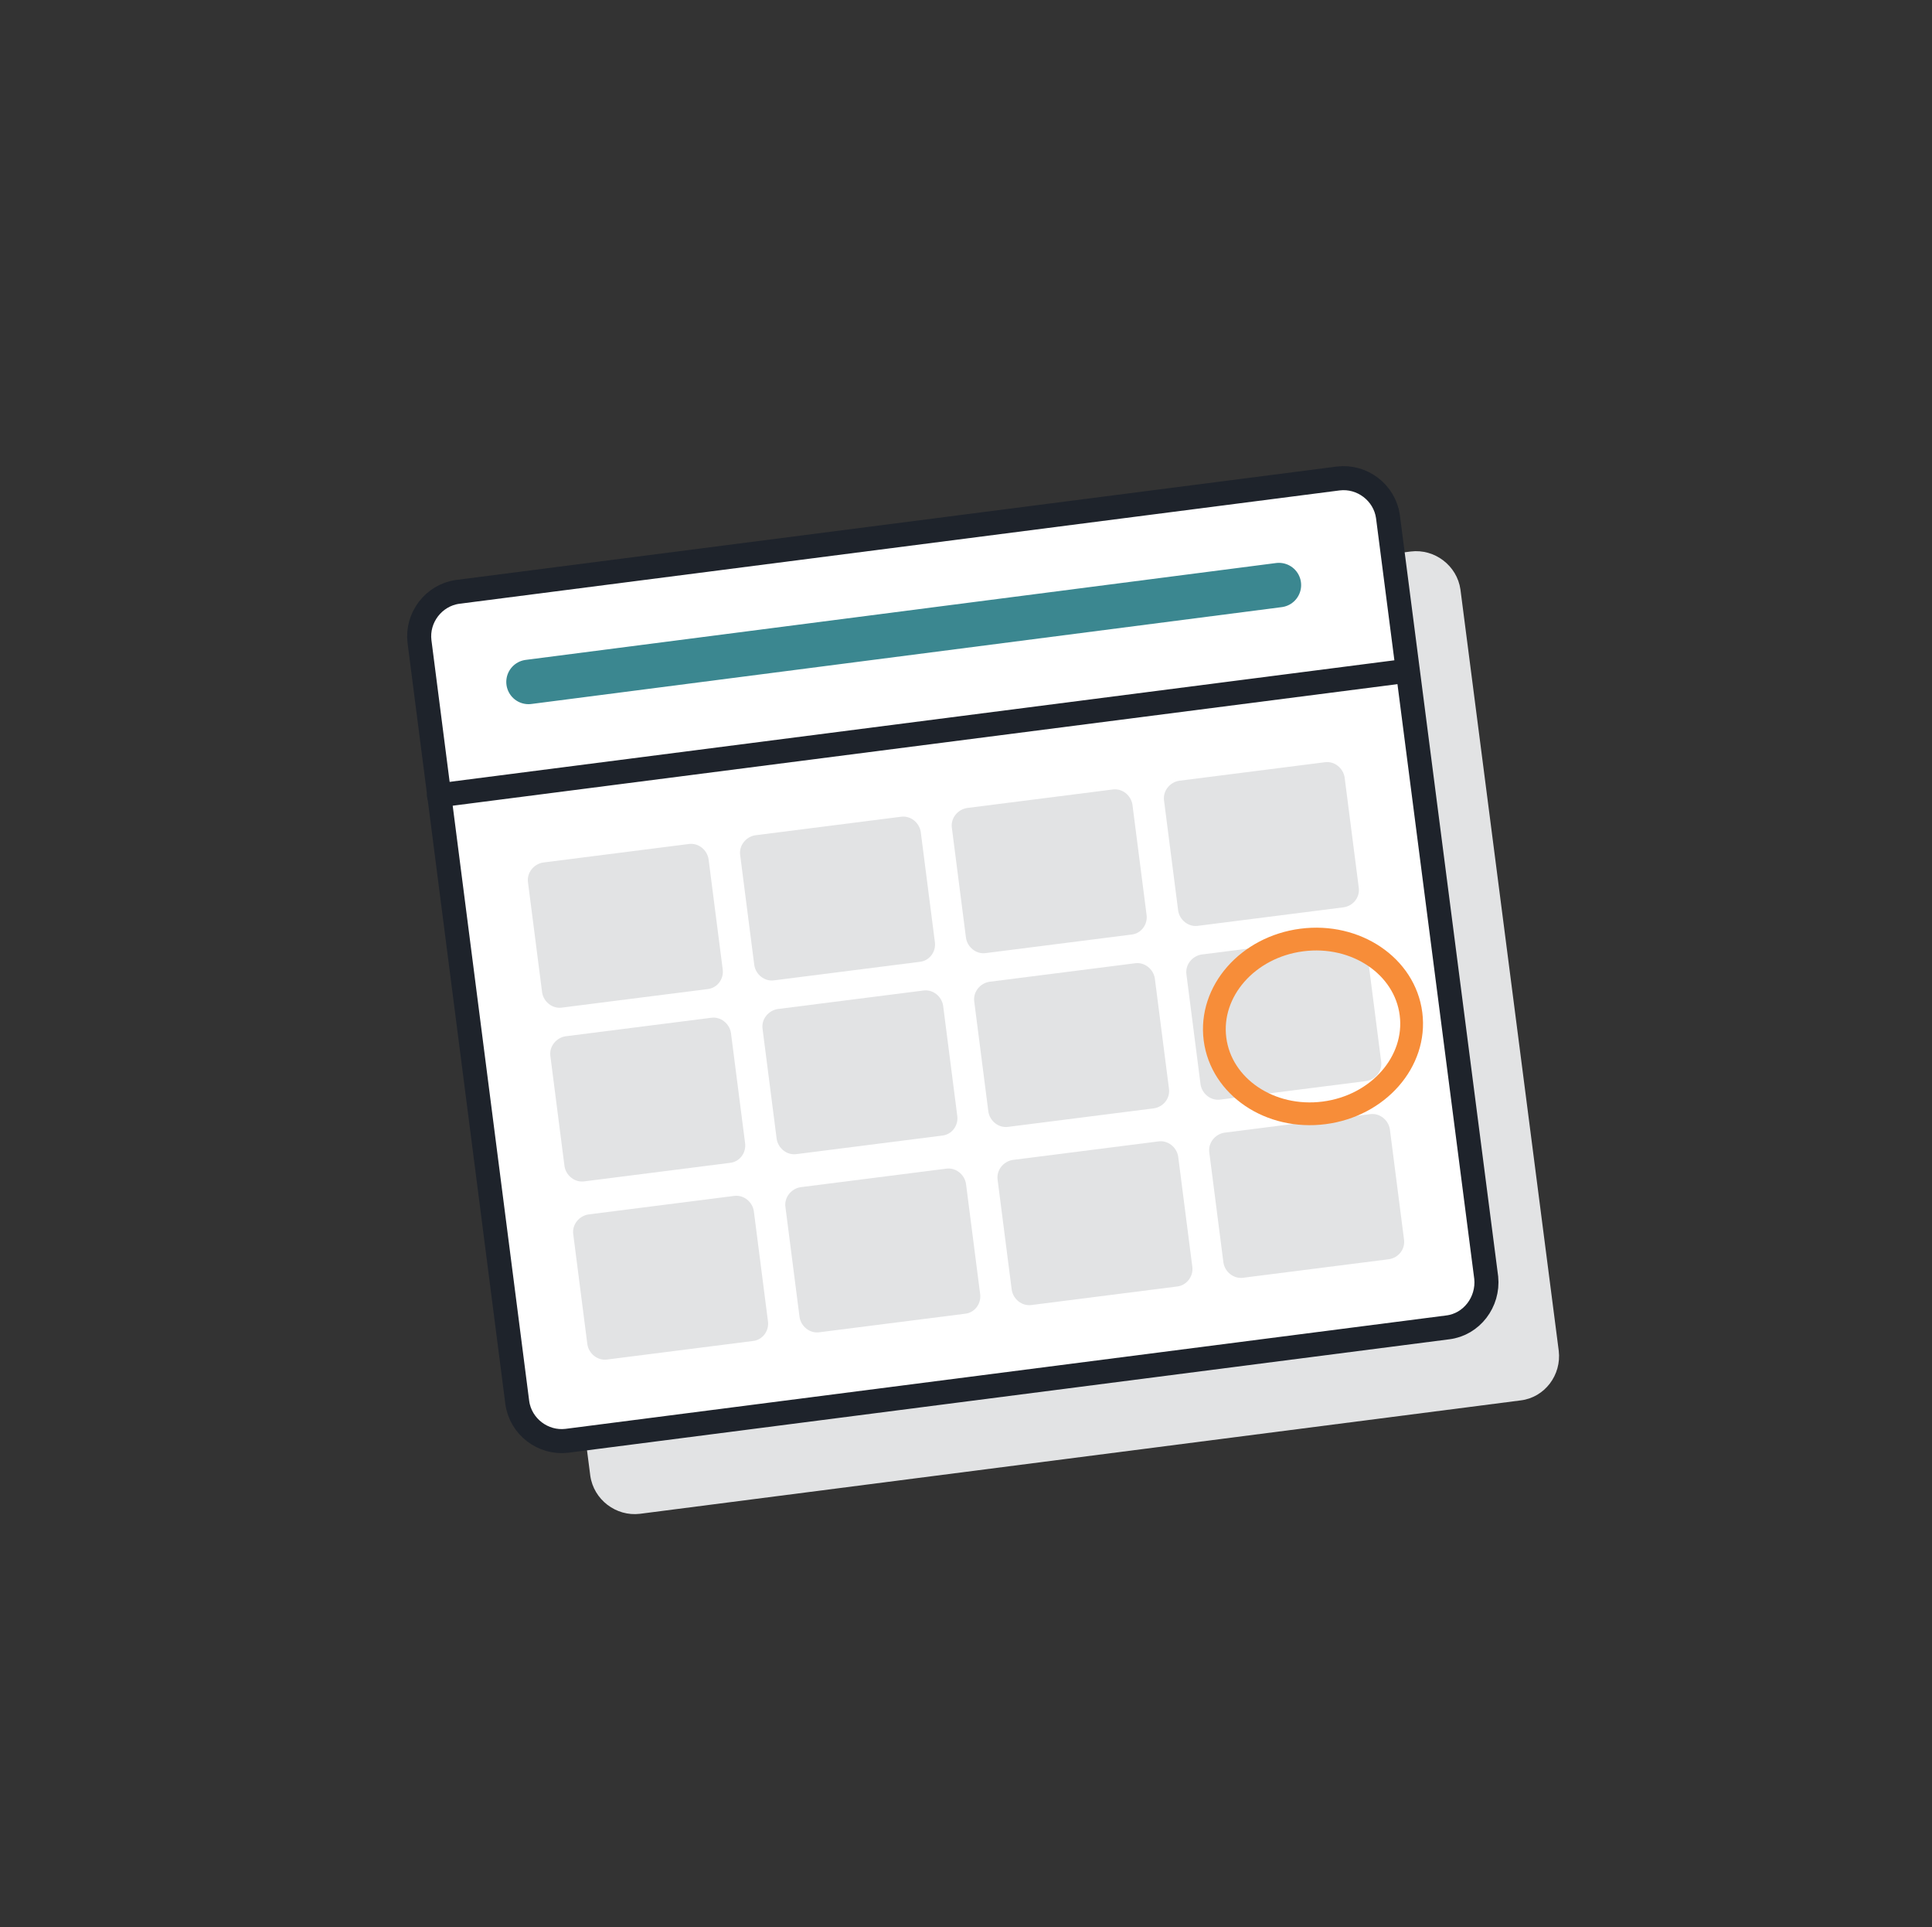
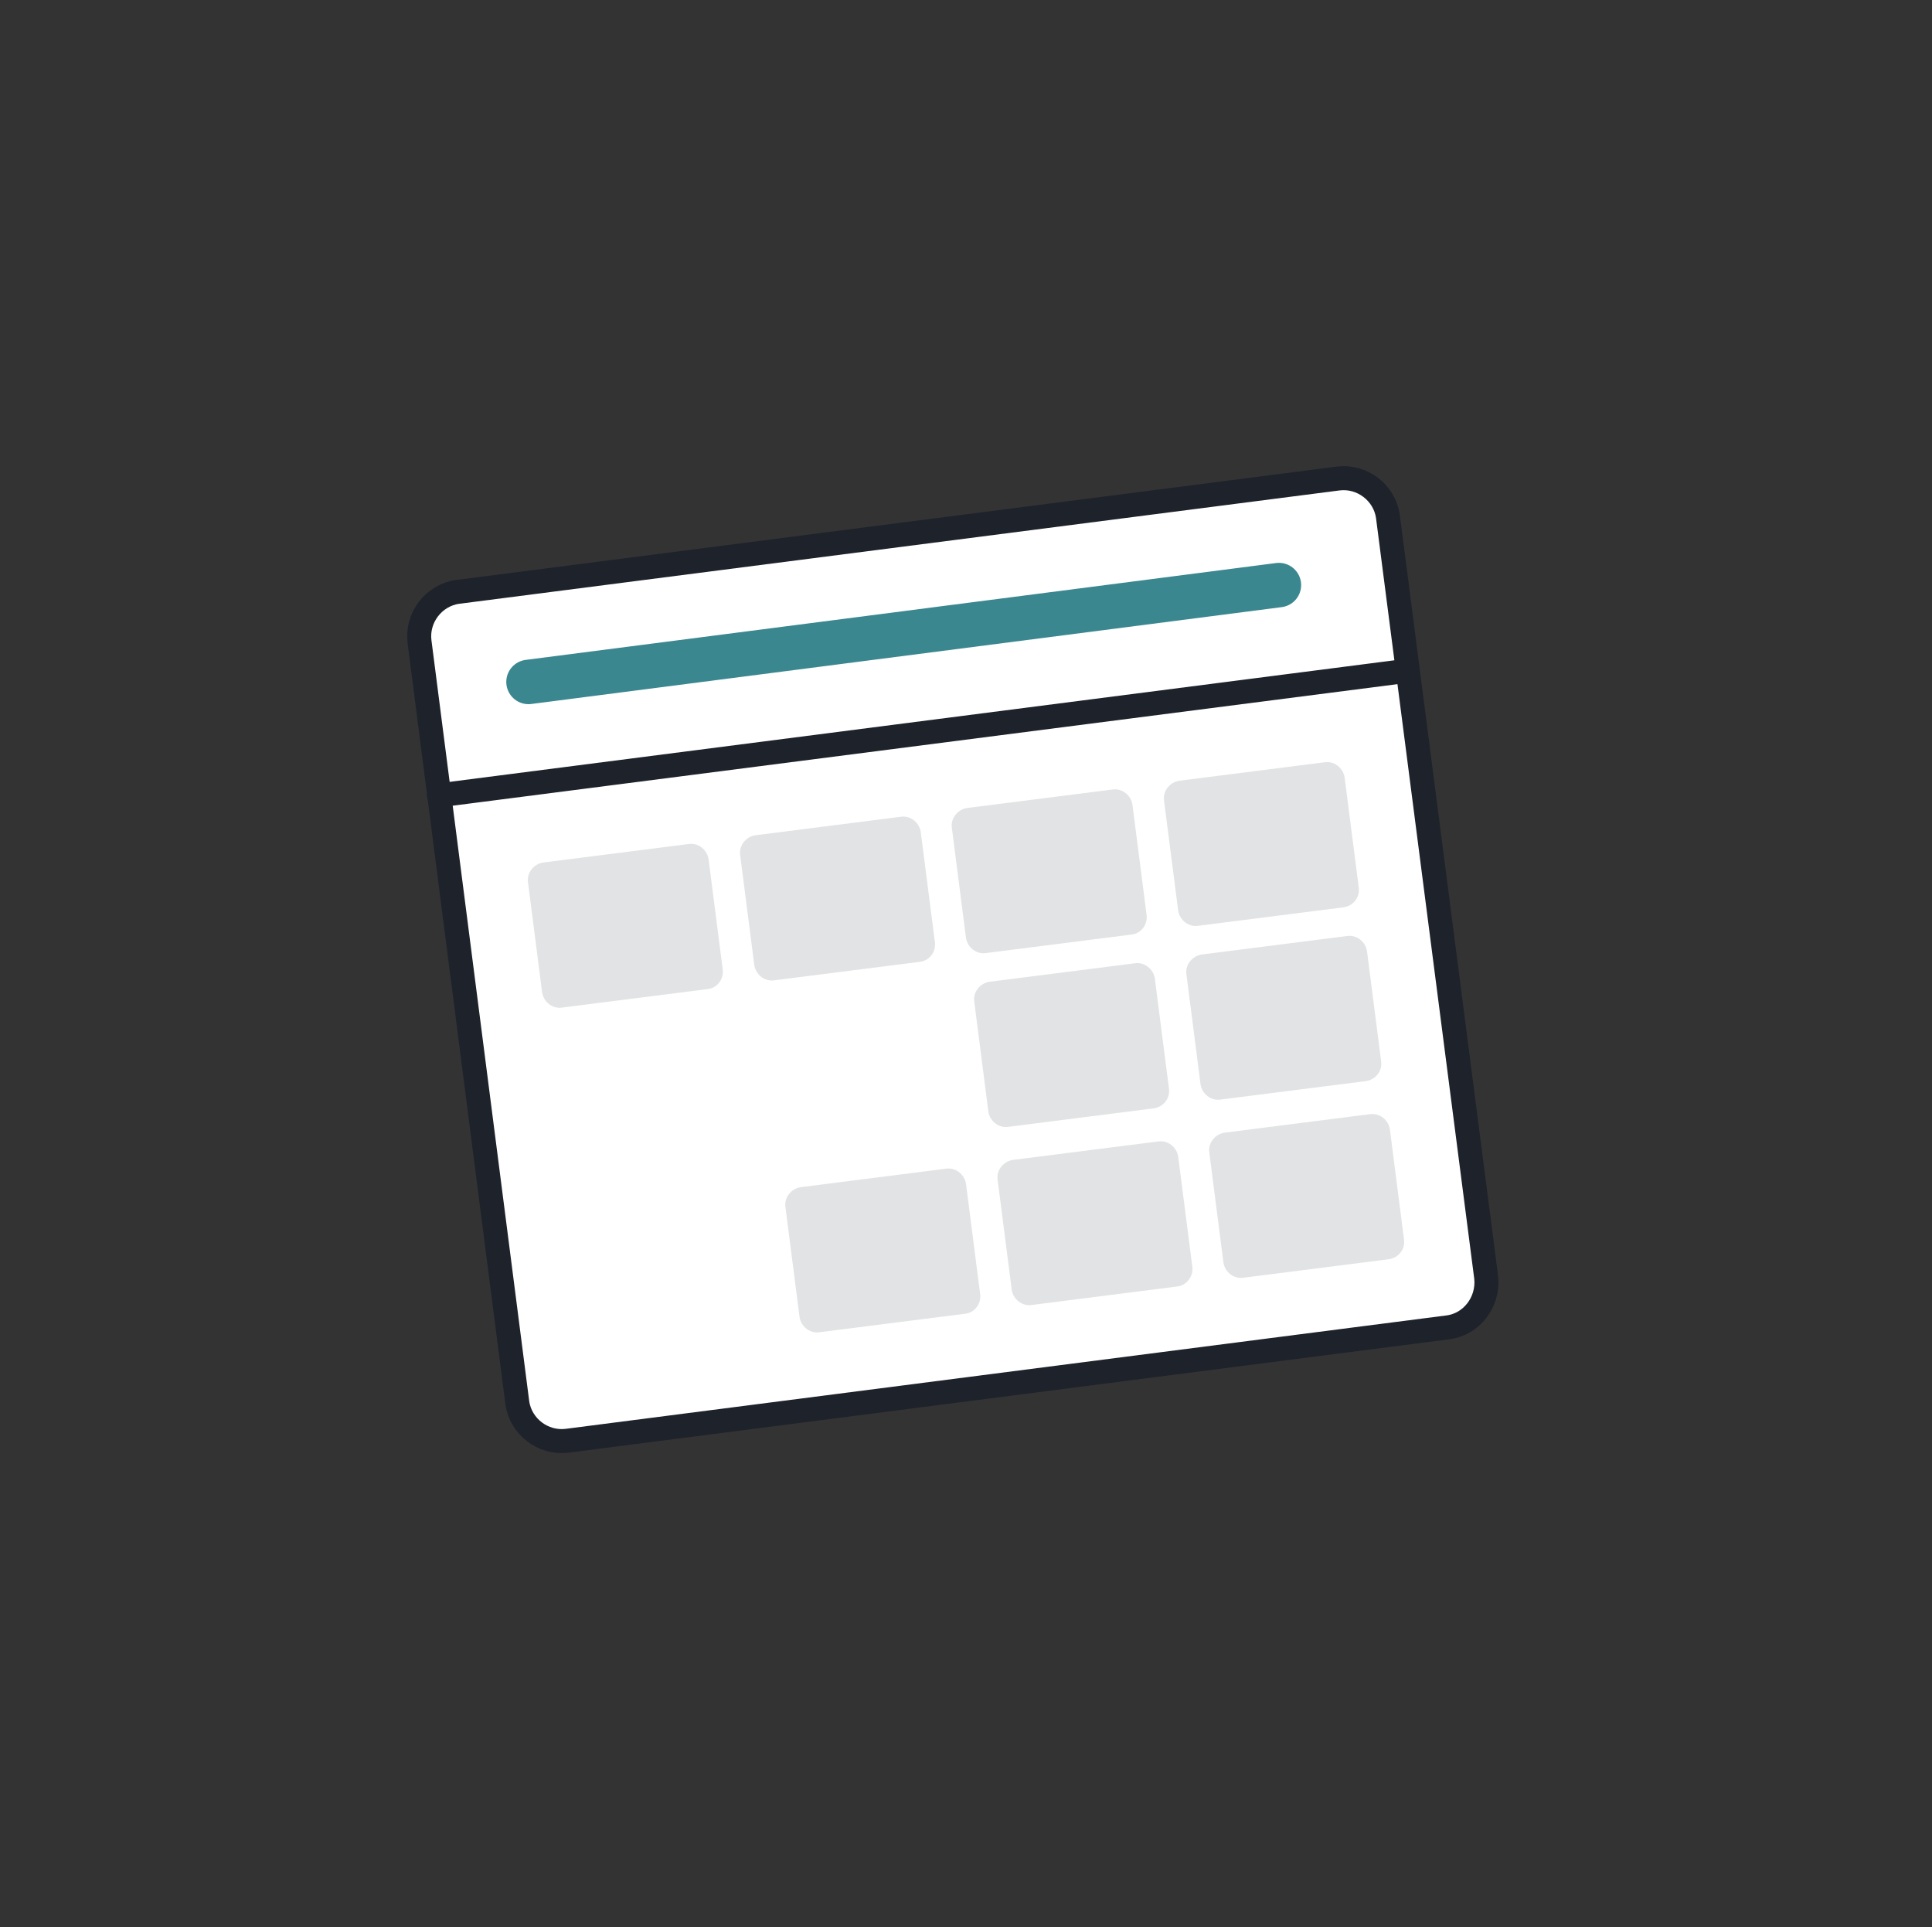
<svg xmlns="http://www.w3.org/2000/svg" version="1.1" id="Layer_1" x="0px" y="0px" viewBox="0 0 397 395.9" style="enable-background:new 0 0 397 395.9;" xml:space="preserve">
  <rect x="0" y="0" width="397" height="395.9" fill="#333333" stroke="none" />
  <style type="text/css">
	.st0{fill:#E4E5E6;}
	.st1{fill:#E2E3E4;}
	.st2{fill:#F68D39;stroke:#1E232B;stroke-width:5;stroke-linecap:round;stroke-linejoin:round;stroke-miterlimit:10;}
	.st3{fill:#E4E5E6;stroke:#1E232B;stroke-width:5;stroke-linecap:round;stroke-linejoin:round;stroke-miterlimit:10;}
	.st4{fill:none;stroke:#1E232B;stroke-width:5;stroke-linecap:round;stroke-linejoin:round;stroke-miterlimit:10;}
	.st5{fill:#FFFFFF;stroke:#1E232B;stroke-width:5;stroke-miterlimit:10;}
	.st6{fill:none;stroke:#797D82;stroke-width:5;stroke-linecap:round;stroke-miterlimit:10;}
	.st7{fill:#FFFFFF;stroke:#1E232B;stroke-width:5;stroke-linecap:round;stroke-miterlimit:10;}
	.st8{fill:#F4F4F7;stroke:#1F232C;stroke-width:5;stroke-miterlimit:10;}
	.st9{fill:#F78D39;stroke:#1F232C;stroke-width:5;stroke-miterlimit:10;}
	.st10{fill-rule:evenodd;clip-rule:evenodd;fill:#E2E3E4;}
	.st11{fill:none;stroke:#F58C39;stroke-width:19.758;stroke-linecap:round;stroke-miterlimit:10;}
	.st12{fill:#FFFFFF;}
	.st13{fill:#F58C39;}
	.st14{fill:#1F232C;}
	.st15{fill:none;stroke:#1E232B;stroke-width:4.939;stroke-linecap:round;stroke-linejoin:round;stroke-miterlimit:10;}
	.st16{fill:#3B8B94;stroke:#1E232B;stroke-width:4.939;stroke-linecap:round;stroke-linejoin:round;stroke-miterlimit:10;}
	.st17{fill:#FFFFFF;stroke:#1E232B;stroke-width:4.939;stroke-linecap:round;stroke-miterlimit:10;}
	.st18{fill:none;stroke:#1E232B;stroke-width:6;stroke-linecap:round;stroke-miterlimit:10;}
	.st19{fill:#F68D39;}
	.st20{fill:#3B8B94;}
	.st21{fill:#4F535D;}
	.st22{fill:#F78D39;stroke:#1E232B;stroke-width:4.916;stroke-linecap:round;stroke-linejoin:round;stroke-miterlimit:10;}
	.st23{fill:#797D82;}
	.st24{fill:#F3F3F3;}
	.st25{fill:none;stroke:#1E232B;stroke-width:6;stroke-miterlimit:10;}
	.st26{fill:#F68D39;stroke:#1E232B;stroke-width:6;stroke-miterlimit:10;}
	.st27{fill:#3B8B94;stroke:#1E232B;stroke-width:6;stroke-miterlimit:10;}
	.st28{fill:#F68D39;stroke:#1E232B;stroke-width:6;stroke-linecap:round;stroke-miterlimit:10;}
	.st29{fill:#3B8B94;stroke:#1E232B;stroke-width:6;stroke-linecap:round;stroke-miterlimit:10;}
	.st30{fill:#FFFFFF;stroke:#1E232B;stroke-width:6;stroke-linecap:round;stroke-miterlimit:10;}
	.st31{fill:#3B8085;}
	.st32{fill:#D3D4D4;stroke:#1E232B;stroke-width:6;stroke-linecap:round;stroke-miterlimit:10;}
	.st33{fill:#E68039;}
	.st34{clip-path:url(#SVGID_00000178167650491601572620000008242401199894051732_);fill:#D2D3D4;}
	.st35{fill:#D2D3D4;}
	.st36{fill:#E4E4E4;stroke:#1E232B;stroke-width:6;stroke-linecap:round;stroke-miterlimit:10;}
	.st37{fill:#3A8085;}
	.st38{fill:#3A8085;stroke:#1E232B;stroke-width:6;stroke-linecap:round;stroke-miterlimit:10;}
	.st39{fill:#EBEBEB;stroke:#1E232B;stroke-width:4;stroke-linecap:round;stroke-linejoin:round;stroke-miterlimit:10;}
	.st40{fill:#EA8139;}
	.st41{fill:#1E232B;}
	.st42{fill:#EA8139;stroke:#1E232B;stroke-width:4;stroke-linecap:round;stroke-linejoin:round;stroke-miterlimit:10;}
	.st43{fill:#EBEBEB;}
	.st44{fill:none;stroke:#1E232B;stroke-width:4;stroke-linecap:round;stroke-linejoin:round;stroke-miterlimit:10;}
	.st45{fill:#D7D8D9;}
	.st46{fill:#3B8089;}
	.st47{fill:#EB8239;stroke:#1E232B;stroke-width:6;stroke-linecap:round;stroke-miterlimit:10;}
	.st48{fill:#D3D4D4;}
	.st49{fill:none;stroke:#1E232B;stroke-width:6;stroke-linecap:round;stroke-linejoin:round;stroke-miterlimit:10;}
	.st50{fill:#E68039;stroke:#1E232B;stroke-width:6;stroke-linecap:round;stroke-miterlimit:10;}
	.st51{fill:#F58C39;stroke:#1E232B;stroke-width:4.939;stroke-linecap:round;stroke-linejoin:round;stroke-miterlimit:10;}
	.st52{fill:#FFFFFF;stroke:#1E232B;stroke-width:4.939;stroke-linecap:round;stroke-linejoin:round;stroke-miterlimit:10;}
	.st53{fill:#F58C39;stroke:#1E232B;stroke-width:3.952;stroke-linecap:round;stroke-miterlimit:10;}
	.st54{fill:none;}
	.st55{fill:#FFFFFF;stroke:#1E232B;stroke-width:4.939;stroke-miterlimit:10;}
	.st56{fill:none;stroke:#1E232B;stroke-width:4.939;stroke-miterlimit:10;}
	.st57{fill:none;stroke:#FFFFFF;stroke-width:4.939;stroke-linecap:round;stroke-miterlimit:10;}
	.st58{fill:none;stroke:#1E232B;stroke-width:4.939;stroke-linecap:round;stroke-miterlimit:10;}
	.st59{fill:#1E232B;stroke:#1E232B;stroke-width:4.939;stroke-linecap:round;stroke-linejoin:round;stroke-miterlimit:10;}
	.st60{fill:#FFFFFF;stroke:#1E232B;stroke-width:5.391;stroke-miterlimit:10;}
	.st61{fill:none;stroke:#1E232B;stroke-width:5.391;stroke-linecap:round;stroke-linejoin:round;stroke-miterlimit:10;}
	
		.st62{opacity:0.1;fill:none;stroke:#797D82;stroke-width:5.391;stroke-linecap:round;stroke-linejoin:round;stroke-miterlimit:10;stroke-dasharray:12.938;}
	.st63{fill:none;stroke:#F58C39;stroke-width:5.391;stroke-linecap:round;stroke-linejoin:round;stroke-miterlimit:10;}
	.st64{fill:#FFFFFF;stroke:#3B8B94;stroke-width:6.469;stroke-linecap:round;stroke-miterlimit:10;}
	.st65{fill:#FFFFFF;stroke:#3B8B94;stroke-width:5.927;stroke-linecap:round;stroke-miterlimit:10;}
	.st66{fill:#FFFFFF;stroke:#F58C39;stroke-width:5.927;stroke-linecap:round;stroke-miterlimit:10;}
	.st67{fill:#E2E3E4;stroke:#1E232B;stroke-width:4.939;stroke-linecap:round;stroke-linejoin:round;stroke-miterlimit:10;}
	.st68{fill:#1E232B;stroke:#FFFFFF;stroke-width:0.988;stroke-miterlimit:10;}
	.st69{fill:none;stroke:#797D82;stroke-width:4.939;stroke-linecap:round;stroke-miterlimit:10;}
	.st70{fill:none;stroke:#3B8B94;stroke-width:4.939;stroke-linecap:round;stroke-miterlimit:10;}
	.st71{fill:none;stroke:#1E232B;stroke-width:4.718;stroke-linecap:round;stroke-linejoin:round;stroke-miterlimit:10;}
	.st72{fill:#F58C39;stroke:#1E232B;stroke-width:3.68;stroke-miterlimit:10;}
	.st73{fill:none;stroke:#FFFFFF;stroke-width:4.939;stroke-linecap:round;stroke-linejoin:round;stroke-miterlimit:10;}
	.st74{clip-path:url(#SVGID_00000057870768420827909480000002000555283862294675_);fill:#E2E3E4;}
	.st75{fill:#F18737;stroke:#1E232B;stroke-width:4.939;stroke-linecap:round;stroke-linejoin:round;stroke-miterlimit:10;}
	.st76{fill:#3B8790;stroke:#1E232B;stroke-width:4.939;stroke-linecap:round;stroke-linejoin:round;stroke-miterlimit:10;}
	.st77{fill:#DEDFE0;}
	.st78{fill:#F18839;}
	.st79{fill:#0095A4;}
	.st80{fill:#FFFFFF;stroke:#1E232B;stroke-width:5;stroke-linecap:round;stroke-linejoin:round;stroke-miterlimit:10;}
	.st81{fill:#FFFFFF;stroke:#F68D39;stroke-width:5;stroke-linecap:round;stroke-linejoin:round;stroke-miterlimit:10;}
	.st82{fill:#3B8B94;stroke:#1E232B;stroke-width:5;stroke-linecap:round;stroke-linejoin:round;stroke-miterlimit:10;}
	.st83{fill:#F3F3F3;stroke:#1E232B;stroke-width:5;stroke-linecap:round;stroke-linejoin:round;stroke-miterlimit:10;}
	.st84{fill:#FFFFFF;stroke:#3B8B94;stroke-width:5;stroke-linecap:round;stroke-linejoin:round;stroke-miterlimit:10;}
	.st85{fill:#DDDEDF;}
	.st86{fill:#CBCCCD;stroke:#1E232B;stroke-width:4.488;stroke-linecap:round;stroke-miterlimit:10;}
	.st87{fill:#FFFFFF;stroke:#1E232B;stroke-width:4.488;stroke-linecap:round;stroke-miterlimit:10;}
	.st88{fill:#DE8039;}
	.st89{fill:none;stroke:#1E232B;stroke-width:4.488;stroke-linecap:round;stroke-miterlimit:10;}
	.st90{fill:#3A8080;stroke:#1E232B;stroke-width:4.488;stroke-miterlimit:10;}
	.st91{fill:#F18839;stroke:#1E232B;stroke-width:4.583;stroke-linecap:round;stroke-miterlimit:10;}
	.st92{fill:#FFFFFF;stroke:#1E232B;stroke-width:4.583;stroke-linecap:round;stroke-miterlimit:10;}
	.st93{fill:none;stroke:#1E232B;stroke-width:4.583;stroke-linecap:round;stroke-miterlimit:10;}
	.st94{fill:#3A8080;stroke:#1E232B;stroke-width:4.583;stroke-miterlimit:10;}
	
		.st95{fill-rule:evenodd;clip-rule:evenodd;fill:#FFFFFF;stroke:#1E232B;stroke-width:4.939;stroke-linecap:round;stroke-linejoin:round;stroke-miterlimit:10;}
	
		.st96{fill-rule:evenodd;clip-rule:evenodd;fill:none;stroke:#1E232B;stroke-width:4.939;stroke-linecap:round;stroke-linejoin:round;stroke-miterlimit:10;}
	
		.st97{fill-rule:evenodd;clip-rule:evenodd;fill:none;stroke:#3B8790;stroke-width:9.133;stroke-linecap:round;stroke-linejoin:round;stroke-miterlimit:10;}
	
		.st98{fill-rule:evenodd;clip-rule:evenodd;fill:none;stroke:#F78D39;stroke-width:4.678;stroke-linecap:round;stroke-linejoin:round;stroke-miterlimit:10;}
	.st99{fill-rule:evenodd;clip-rule:evenodd;fill:#F78D39;}
	.st100{fill:#1E232B;stroke:#1E232B;stroke-width:4.545;stroke-linecap:round;stroke-linejoin:round;stroke-miterlimit:10;}
	
		.st101{fill-rule:evenodd;clip-rule:evenodd;fill:#FFFFFF;stroke:#1E232B;stroke-width:5.41;stroke-linecap:round;stroke-linejoin:round;stroke-miterlimit:10;}
	.st102{fill:#F78D39;}
	
		.st103{fill-rule:evenodd;clip-rule:evenodd;fill:none;stroke:#1E232B;stroke-width:5.41;stroke-linecap:round;stroke-linejoin:round;stroke-miterlimit:10;}
	.st104{fill:#FFFFFF;stroke:#1E232B;stroke-width:5.415;stroke-linecap:round;stroke-linejoin:round;stroke-miterlimit:10;}
	.st105{fill:none;stroke:#1E232B;stroke-width:5.415;stroke-linecap:round;stroke-linejoin:round;stroke-miterlimit:10;}
	.st106{fill:#FFFFFF;stroke:#1E232B;stroke-width:5.639;stroke-linecap:round;stroke-linejoin:round;stroke-miterlimit:10;}
	.st107{fill:#0095A4;stroke:#1E232B;stroke-width:5;stroke-linecap:round;stroke-linejoin:round;stroke-miterlimit:10;}
	.st108{fill:#0095A4;stroke:#1E232B;stroke-width:5.876;stroke-linecap:round;stroke-linejoin:round;stroke-miterlimit:10;}
	.st109{fill:#FFFFFF;stroke:#1F232C;stroke-width:5;stroke-miterlimit:10;}
	.st110{fill:#FFFFFF;stroke:#231F20;stroke-width:5;stroke-miterlimit:10;}
	.st111{fill:#0095A4;stroke:#231F20;stroke-width:5;stroke-miterlimit:10;}
	.st112{fill:#231F20;}
	.st113{fill:#0095A4;stroke:#1E232B;stroke-width:5;stroke-miterlimit:10;}
	.st114{fill:none;stroke:#F68D39;stroke-width:4.526;stroke-linecap:round;stroke-linejoin:round;stroke-miterlimit:10;}
	.st115{fill:#0095A4;stroke:#1F232C;stroke-width:5;stroke-linecap:round;stroke-linejoin:round;}
	.st116{fill:#F68D39;stroke:#1F232C;stroke-width:5;stroke-linecap:round;stroke-linejoin:round;}
	.st117{fill:#FFFFFF;stroke:#1F232C;stroke-width:5;stroke-linecap:round;stroke-linejoin:round;}
	.st118{fill:none;stroke:#1F232C;stroke-width:5;stroke-linecap:round;stroke-linejoin:round;}
	.st119{fill:none;stroke:#1F232C;stroke-width:4;stroke-linecap:round;stroke-linejoin:round;}
	.st120{fill:#E4E5E6;stroke:#1F232C;stroke-width:5;stroke-linecap:round;stroke-linejoin:round;}
	.st121{fill:#F68D39;stroke:#231F20;stroke-width:5;stroke-miterlimit:10;}
	.st122{fill:none;stroke:#1F232C;stroke-width:5;stroke-linecap:round;stroke-linejoin:round;stroke-miterlimit:10;}
	.st123{fill:none;stroke:#1F232C;stroke-width:5;stroke-miterlimit:10;}
	.st124{fill:#1F232C;stroke:#1F232C;stroke-width:5;stroke-linecap:round;stroke-linejoin:round;}
	.st125{fill:none;stroke:#E4E5E6;stroke-width:5.397;stroke-linecap:round;stroke-linejoin:round;stroke-miterlimit:10;}
	.st126{fill:#F68D39;stroke:#1F232C;stroke-width:5;stroke-linecap:round;stroke-linejoin:round;stroke-miterlimit:10;}
	.st127{fill:none;stroke:#E4E5E6;stroke-width:6.75;stroke-linecap:round;stroke-linejoin:round;stroke-miterlimit:10;}
	.st128{fill:#FFFFFF;stroke:#1F232C;stroke-width:5;stroke-linecap:round;stroke-linejoin:round;stroke-miterlimit:10;}
	.st129{fill:#FFFFFF;stroke:#0095A4;stroke-width:4;stroke-linecap:round;stroke-linejoin:round;stroke-miterlimit:10;}
	.st130{fill:none;stroke:#E4E5E6;stroke-width:5;stroke-linecap:round;stroke-linejoin:round;stroke-miterlimit:10;}
	.st131{fill:none;stroke:#F68D39;stroke-width:4;stroke-linecap:round;stroke-linejoin:round;stroke-miterlimit:10;}
	.st132{fill:none;stroke:#F68D39;stroke-width:5;stroke-linecap:round;stroke-linejoin:round;stroke-miterlimit:10;}
	.st133{fill:none;stroke:#231F20;stroke-width:4;stroke-linecap:round;stroke-linejoin:round;stroke-miterlimit:10;}
	.st134{fill:#0095A4;stroke:#1F232C;stroke-width:5;stroke-miterlimit:10;}
	.st135{fill:#F68D39;stroke:#1F232C;stroke-width:3.75;stroke-linecap:round;stroke-linejoin:round;stroke-miterlimit:10;}
	.st136{fill:none;stroke:#1F232C;stroke-width:3.75;stroke-linecap:round;stroke-linejoin:round;stroke-miterlimit:10;}
	.st137{fill:#0095A4;stroke:#1E232B;stroke-width:5;stroke-linecap:round;stroke-miterlimit:10;}
	.st138{fill:none;stroke:#1F232C;stroke-width:5;stroke-linecap:round;stroke-miterlimit:10;}
	.st139{fill:#F68D39;stroke:#1E232B;stroke-width:5;stroke-miterlimit:10;}
	.st140{fill:#F68D39;stroke:#1E232B;stroke-width:4;stroke-miterlimit:10;}
	.st141{fill:none;stroke:#1E232B;stroke-width:5;stroke-linecap:round;stroke-miterlimit:10;}
	.st142{fill:none;stroke:#0095A4;stroke-width:5;stroke-linecap:round;stroke-linejoin:round;stroke-miterlimit:10;}
	.st143{fill:#E2E3E4;stroke:#1E232B;stroke-width:5;stroke-linecap:round;stroke-linejoin:round;stroke-miterlimit:10;}
</style>
  <g>
-     <path class="st10" d="M312.5,287.7l-181,23.3c-4.9,0.6-9.5-2.9-10.2-7.8l-20.2-156.4c-0.6-4.9,2.9-9.5,7.8-10.2l181-23.3   c4.9-0.6,9.5,2.9,10.2,7.8l20.2,156.4C320.9,282.5,317.4,287.1,312.5,287.7z" />
    <path class="st95" d="M297.5,272.7l-181,23.3c-4.9,0.6-9.5-2.9-10.2-7.8L86.2,131.8c-0.6-4.9,2.9-9.5,7.8-10.2l181-23.3   c4.9-0.6,9.5,2.9,10.2,7.8l20.2,156.4C305.9,267.5,302.4,272.1,297.5,272.7z" />
    <line class="st96" x1="90.2" y1="163.4" x2="289.2" y2="137.8" />
    <path class="st10" d="M145.4,203.2l-29.9,3.8c-2,0.3-3.8-1.2-4.1-3.1l-2.9-22.6c-0.3-2,1.2-3.8,3.1-4.1l29.9-3.8   c2-0.3,3.8,1.2,4.1,3.1l2.9,22.6C148.8,201.1,147.4,203,145.4,203.2z" />
    <path class="st10" d="M189,197.6l-29.9,3.8c-2,0.3-3.8-1.2-4.1-3.1l-2.9-22.6c-0.3-2,1.2-3.8,3.1-4.1l29.9-3.8   c2-0.3,3.8,1.2,4.1,3.1l2.9,22.6C192.4,195.5,191,197.4,189,197.6z" />
    <path class="st10" d="M232.5,192l-29.9,3.8c-2,0.3-3.8-1.2-4.1-3.1l-2.9-22.6c-0.3-2,1.2-3.8,3.1-4.1l29.9-3.8   c2-0.3,3.8,1.2,4.1,3.1l2.9,22.6C235.9,189.9,234.5,191.8,232.5,192z" />
    <path class="st10" d="M276.1,186.4l-29.9,3.8c-2,0.3-3.8-1.2-4.1-3.1l-2.9-22.6c-0.3-2,1.2-3.8,3.1-4.1l29.9-3.8   c2-0.3,3.8,1.2,4.1,3.1l2.9,22.6C279.5,184.3,278.1,186.1,276.1,186.4z" />
-     <path class="st10" d="M150,238.9l-29.9,3.8c-2,0.3-3.8-1.2-4.1-3.1l-2.9-22.6c-0.3-2,1.2-3.8,3.1-4.1l29.9-3.8   c2-0.3,3.8,1.2,4.1,3.1l2.9,22.6C153.4,236.8,152,238.7,150,238.9z" />
-     <path class="st10" d="M193.6,233.3l-29.9,3.8c-2,0.3-3.8-1.2-4.1-3.1l-2.9-22.6c-0.3-2,1.2-3.8,3.1-4.1l29.9-3.8   c2-0.3,3.8,1.2,4.1,3.1l2.9,22.6C197,231.2,195.6,233.1,193.6,233.3z" />
    <path class="st10" d="M237.1,227.7l-29.9,3.8c-2,0.3-3.8-1.2-4.1-3.1l-2.9-22.6c-0.3-2,1.2-3.8,3.1-4.1l29.9-3.8   c2-0.3,3.8,1.2,4.1,3.1l2.9,22.6C240.5,225.6,239.1,227.4,237.1,227.7z" />
    <path class="st10" d="M280.7,222.1l-29.9,3.8c-2,0.3-3.8-1.2-4.1-3.1l-2.9-22.6c-0.3-2,1.2-3.8,3.1-4.1l29.9-3.8   c2-0.3,3.8,1.2,4.1,3.1l2.9,22.6C284.1,220,282.7,221.8,280.7,222.1z" />
-     <path class="st10" d="M154.7,275.5l-29.9,3.8c-2,0.3-3.8-1.2-4.1-3.1l-2.9-22.6c-0.3-2,1.2-3.8,3.1-4.1l29.9-3.8   c2-0.3,3.8,1.2,4.1,3.1l2.9,22.6C158.1,273.4,156.7,275.3,154.7,275.5z" />
    <path class="st10" d="M198.3,269.9l-29.9,3.8c-2,0.3-3.8-1.2-4.1-3.1l-2.9-22.6c-0.3-2,1.2-3.8,3.1-4.1l29.9-3.8   c2-0.3,3.8,1.2,4.1,3.1l2.9,22.6C201.7,267.8,200.3,269.7,198.3,269.9z" />
    <path class="st10" d="M241.9,264.3l-29.9,3.8c-2,0.3-3.8-1.2-4.1-3.1l-2.9-22.6c-0.3-2,1.2-3.8,3.1-4.1l29.9-3.8   c2-0.3,3.8,1.2,4.1,3.1l2.9,22.6C245.3,262.2,243.8,264.1,241.9,264.3z" />
    <path class="st10" d="M285.4,258.7l-29.9,3.8c-2,0.3-3.8-1.2-4.1-3.1l-2.9-22.6c-0.3-2,1.2-3.8,3.1-4.1l29.9-3.8   c2-0.3,3.8,1.2,4.1,3.1l2.9,22.6C288.8,256.6,287.4,258.4,285.4,258.7z" />
    <line class="st97" x1="108.6" y1="140.1" x2="262.8" y2="120.2" />
-     <ellipse transform="matrix(0.992 -0.128 0.128 0.992 -24.735 36.182)" class="st98" cx="269.7" cy="210.9" rx="20.3" ry="17.9" />
  </g>
</svg>